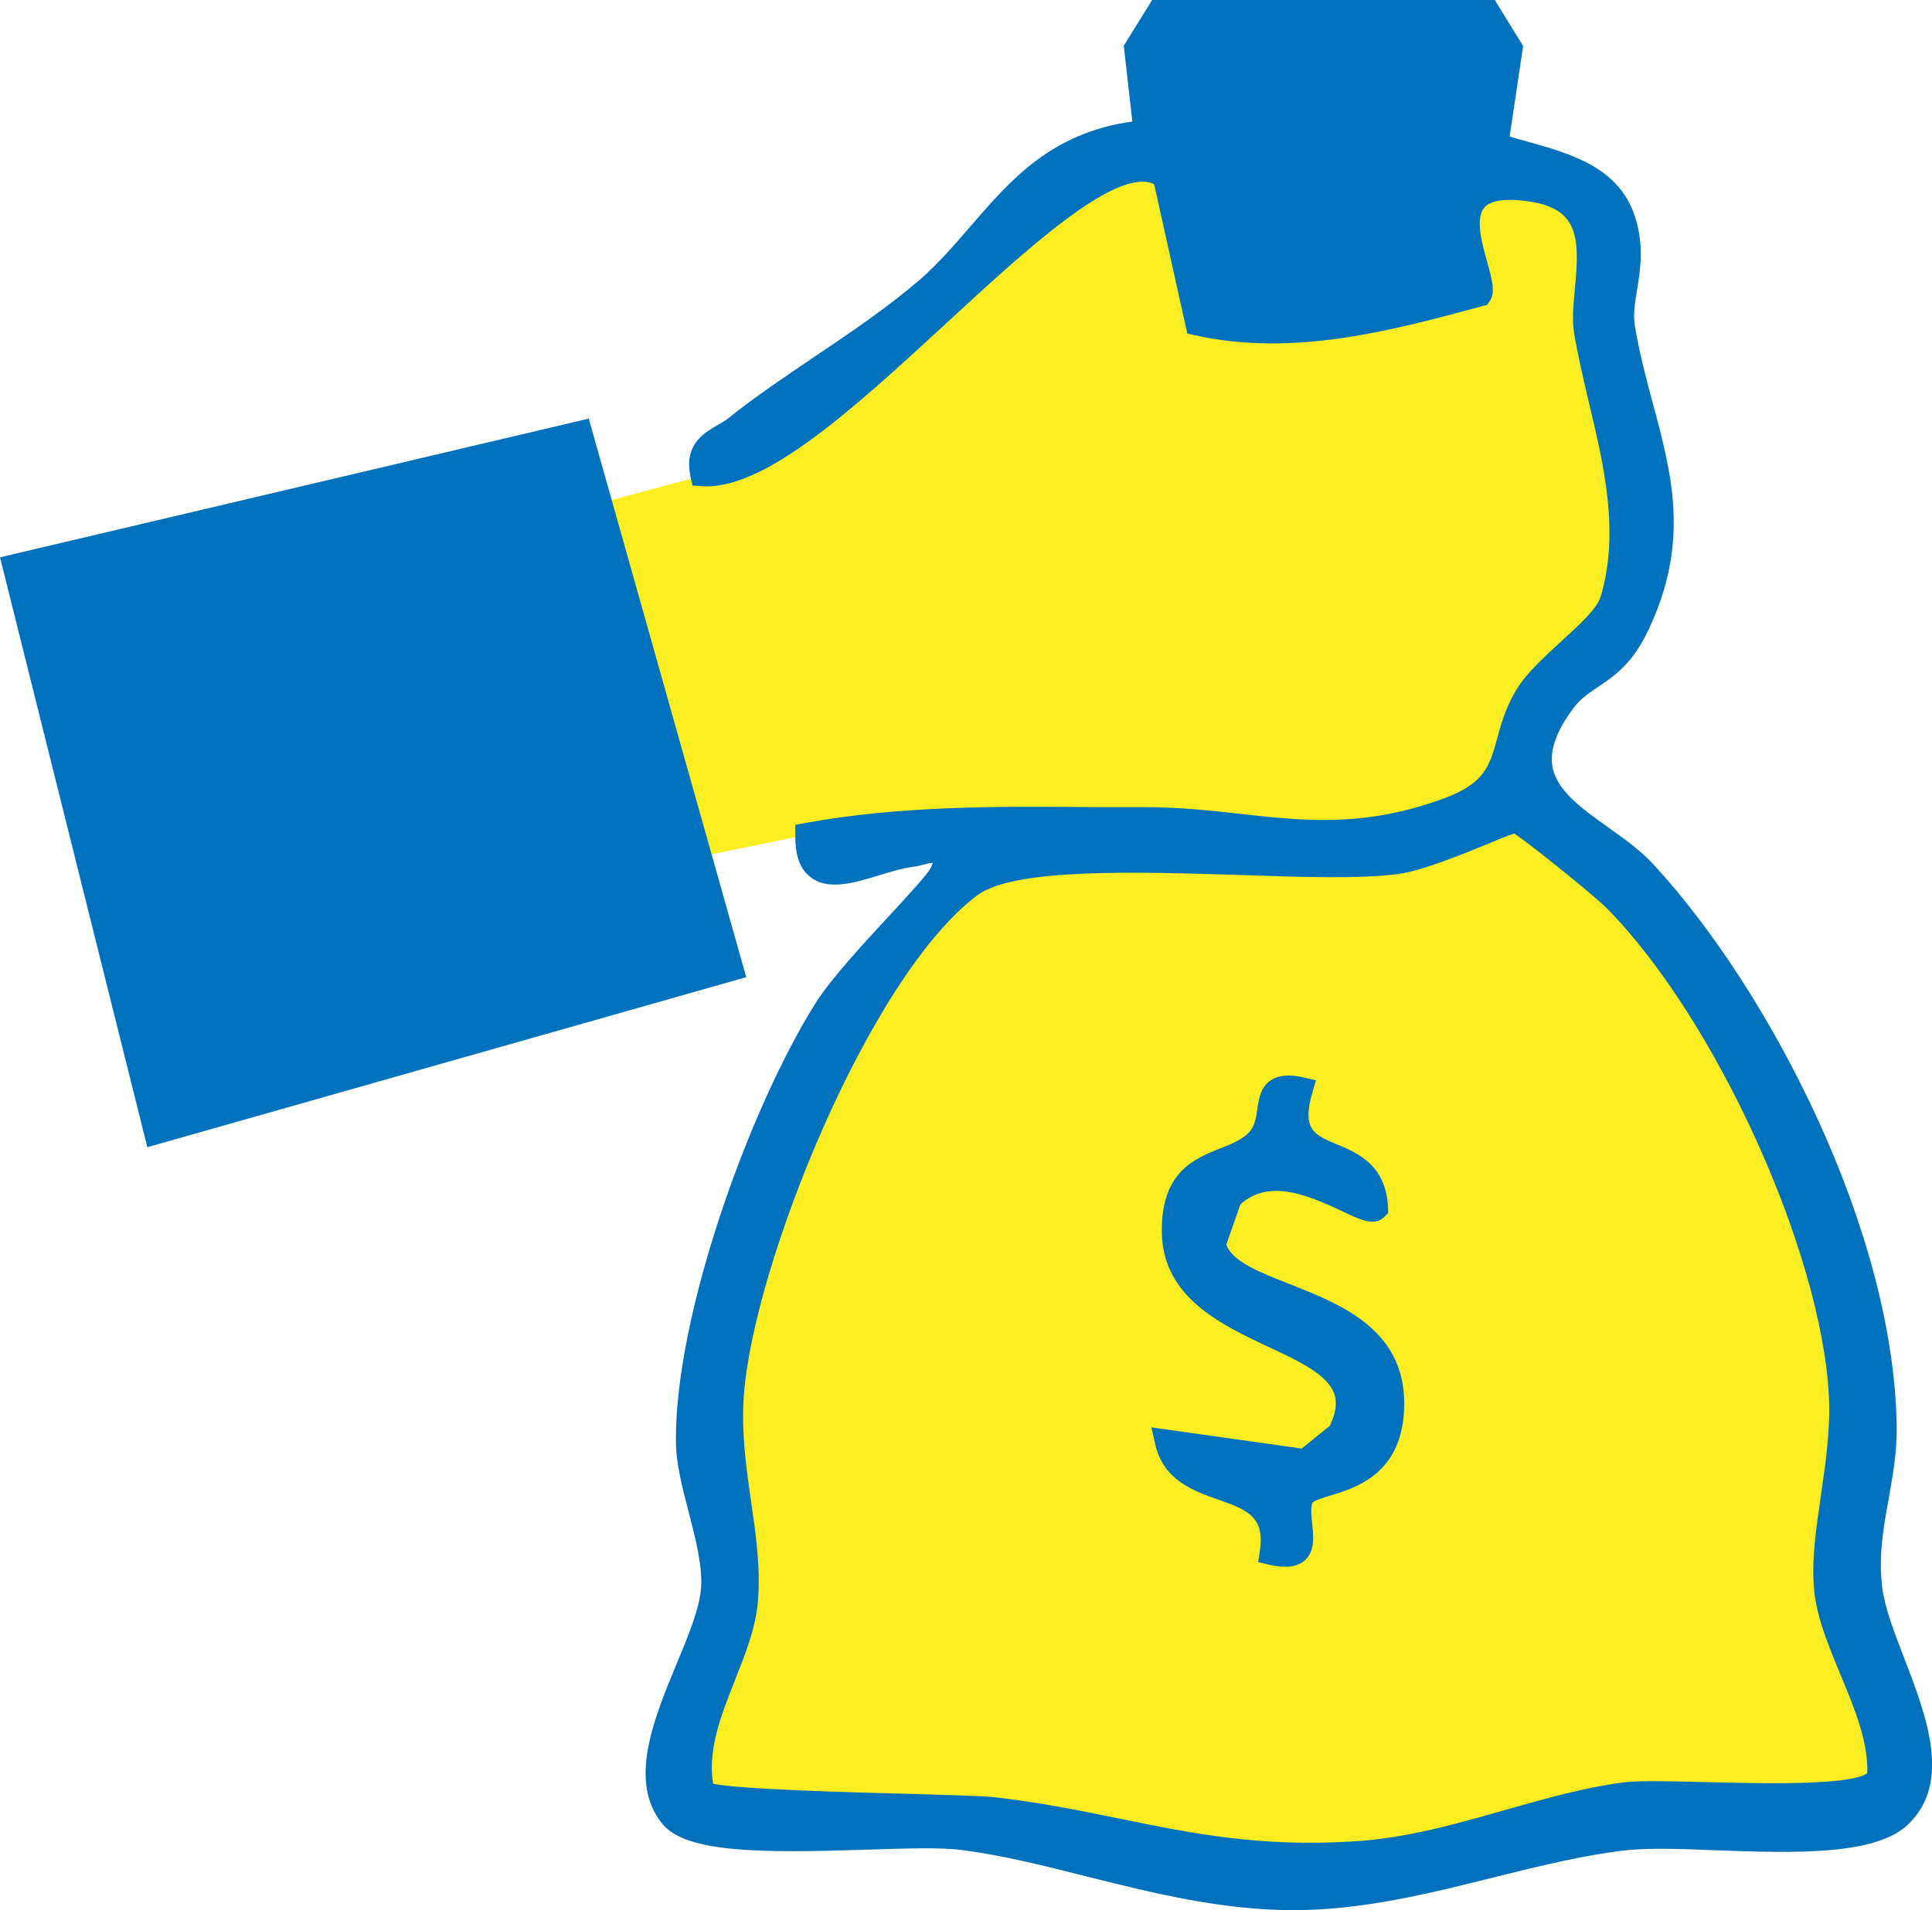
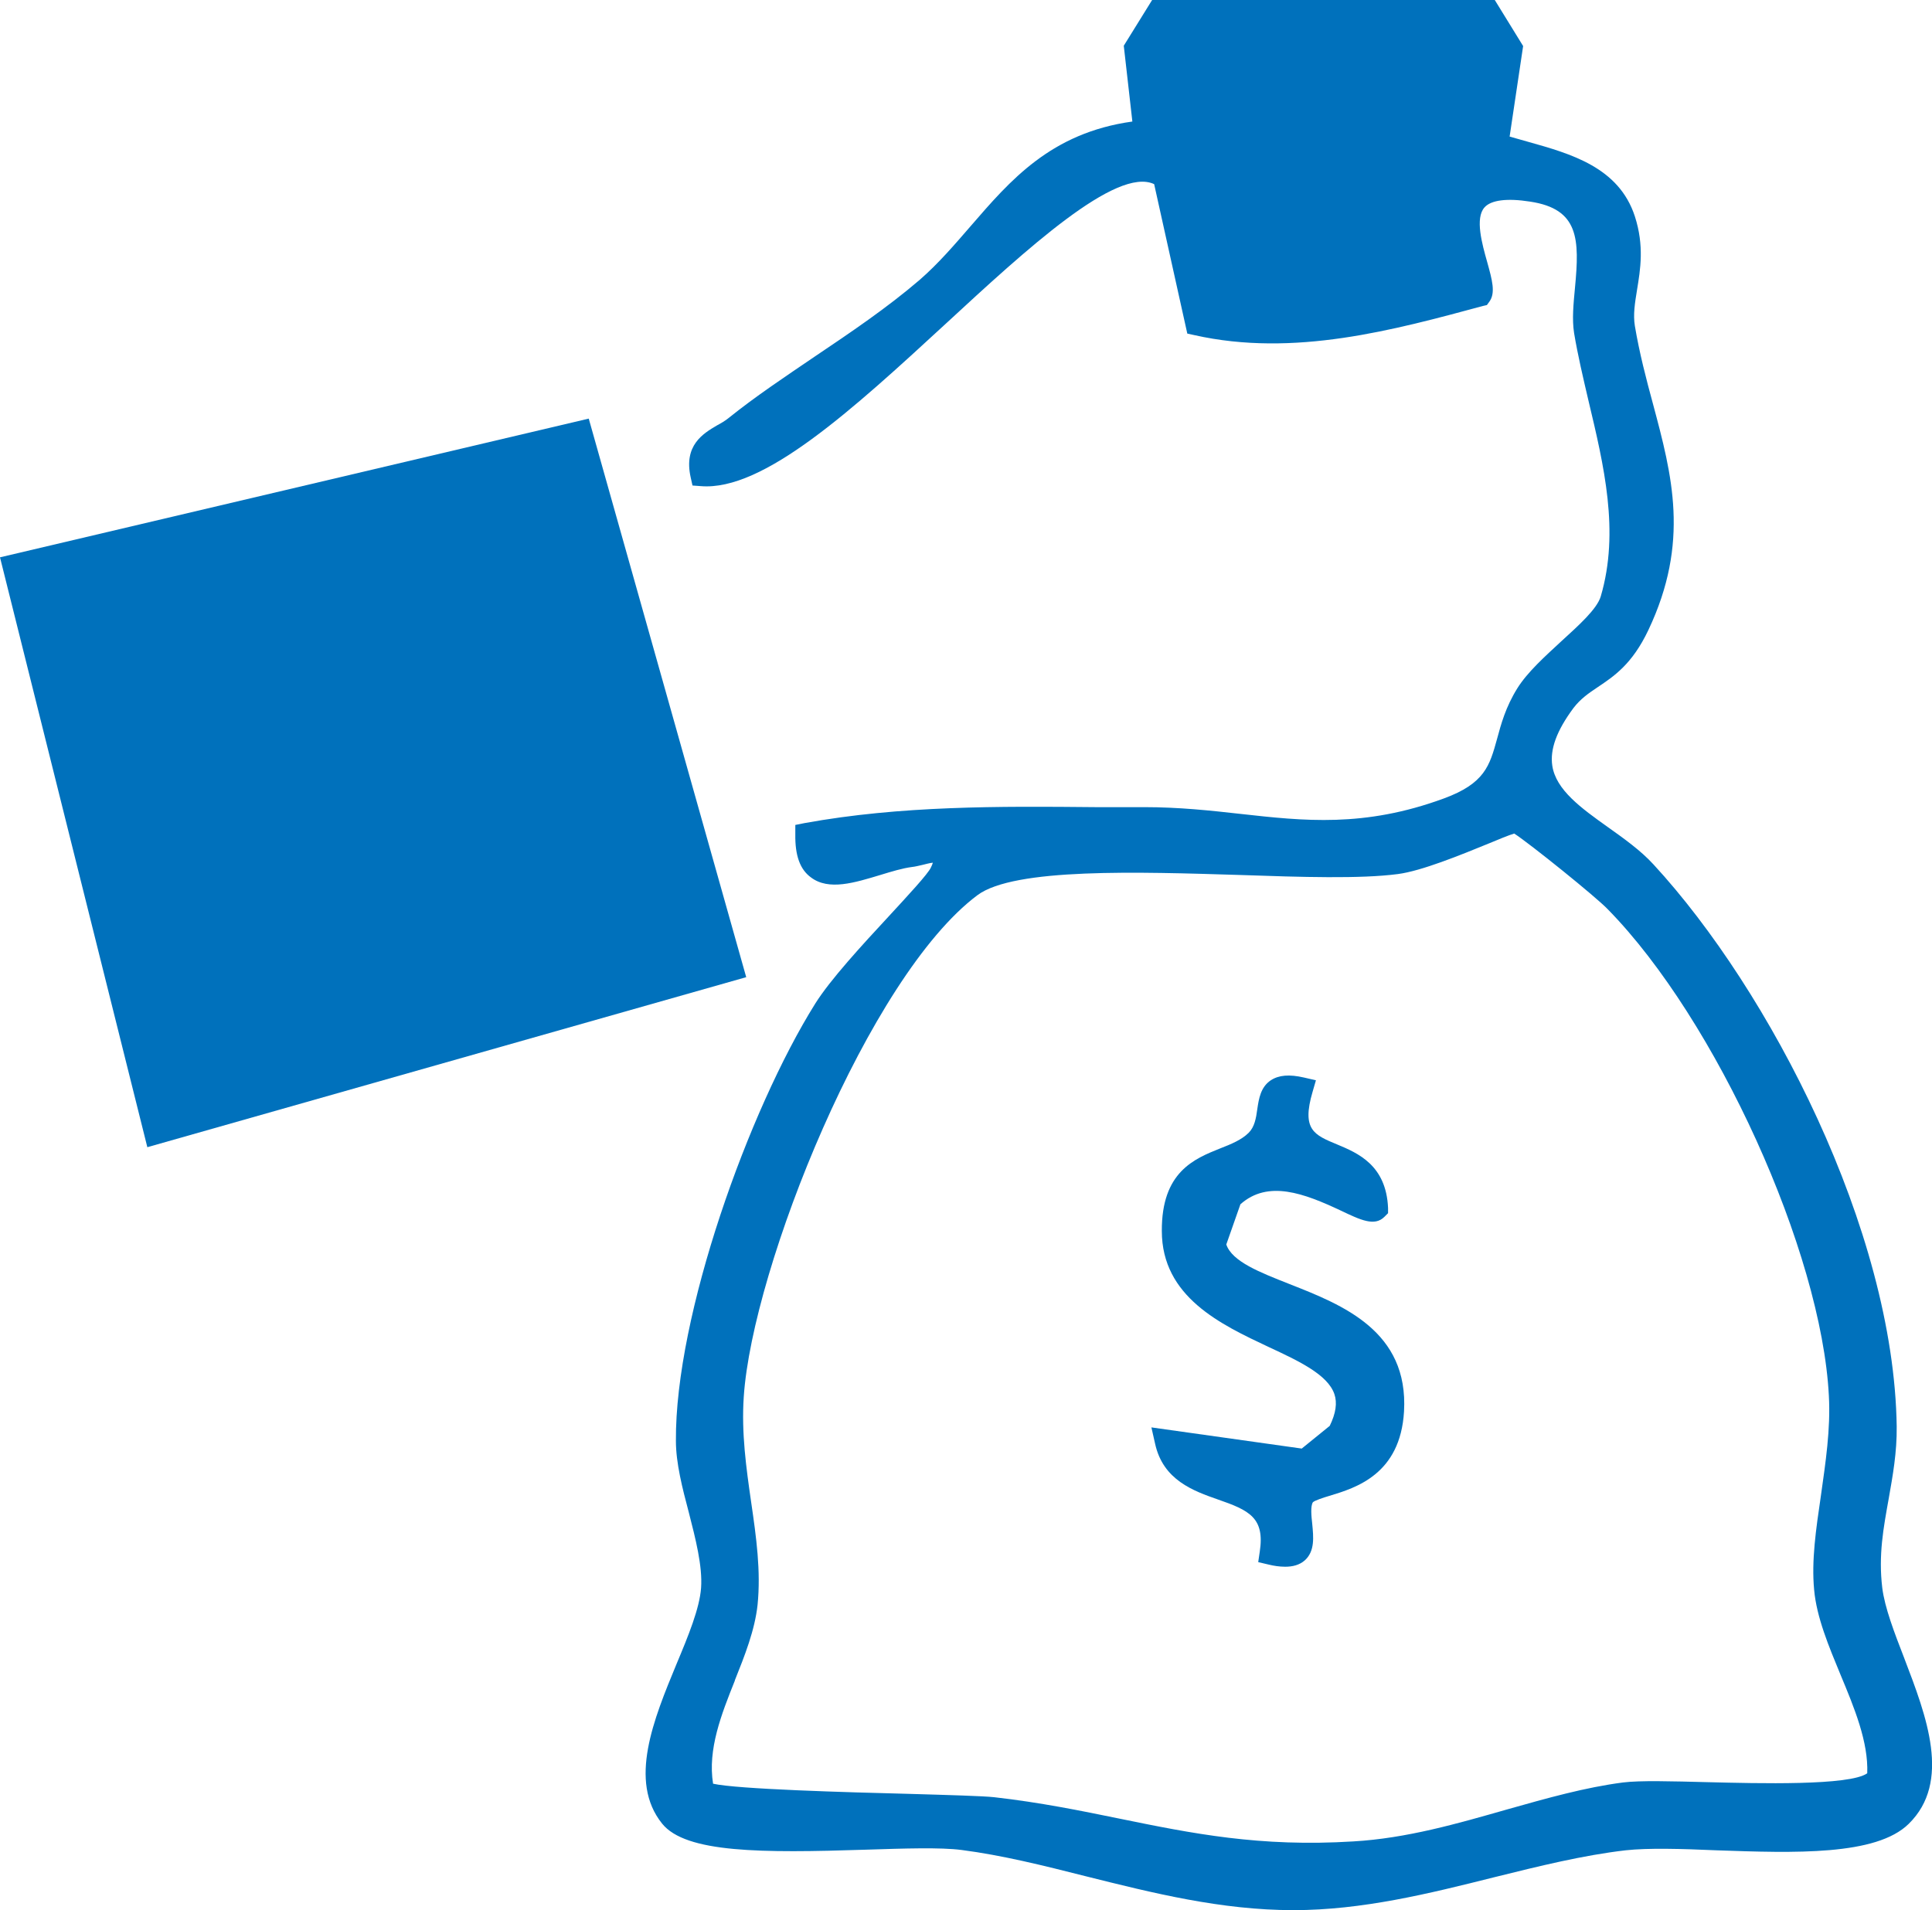
<svg xmlns="http://www.w3.org/2000/svg" id="_レイヤー_2" data-name="レイヤー 2" viewBox="0 0 62.94 62.24">
  <defs>
    <style>
      .cls-1 {
        fill: #fcee21;
      }

      .cls-2 {
        fill: #0071bc;
      }
    </style>
  </defs>
  <g id="_レイヤー_1-2" data-name="レイヤー 1">
    <g>
      <g>
-         <path class="cls-1" d="M22.82,27.91l-3.25-11.52,3.31-.89c3.9.33,12.35-11.65,15.07-9.71l1.06,4.79c3.08.69,6.23-.13,9.22-.95.38-.52-1.94-3.97,1.69-3.41,2.81.43,1.5,3.11,1.74,4.58.44,2.68,1.74,5.76.86,8.74-.28.93-2.1,2.02-2.76,3.1-1.02,1.66-.28,2.9-2.59,3.75-3.89,1.43-6.33.31-9.89.3-3.68,0-7.37-.15-10.99.51l-3.47.71ZM61.18,57.93c-.71.95-6.68.31-8.28.51-2.74.35-5.64,1.73-8.8,1.93-4.78.3-7.56-.96-11.76-1.44-1.05-.12-9.17-.16-9.44-.55-.48-2.15,1.21-4.17,1.41-6.12.22-2.09-.61-4.32-.45-6.77.29-4.45,4.16-13.93,7.76-16.62,2.05-1.53,10.62-.34,13.88-.75,1.16-.15,3.68-1.38,3.89-1.35.21.04,2.87,2.2,3.26,2.6,3.48,3.55,7.05,11.12,7.31,16.1.11,2.23-.65,4.49-.48,6.3.18,1.93,1.9,4.12,1.72,6.17Z" />
-         <path class="cls-2" d="M39.54,40.54l.52-1.51c1.74-1.68,4.35.75,4.75.36-.1-2.5-3.29-1-2.44-3.9-1.5-.34-.72.98-1.45,1.71-.9.9-2.73.5-2.72,2.93.02,3.9,7.12,3.19,5.4,6.58l-1.09.89-4.52-.64c.47,2.15,3.82.96,3.42,3.65,1.7.39.58-1.18,1.04-1.87.36-.55,2.75-.22,2.9-2.76.23-3.94-5.4-3.43-5.81-5.43Z" />
-       </g>
+         </g>
      <g>
        <polygon class="cls-2" points="19.18 13.64 0 18.16 4.8 37.38 24.31 31.84 19.18 13.64" />
        <path class="cls-2" d="M62.04,54.04c-.33-.85-.64-1.66-.72-2.3-.13-1.07.04-1.96.21-2.91.13-.74.27-1.5.26-2.35-.09-6.41-4.15-14.22-7.92-18.31-.42-.46-.97-.85-1.49-1.22-.87-.62-1.69-1.21-1.81-2-.08-.53.14-1.14.69-1.88.23-.3.49-.48.79-.68.52-.35,1.12-.74,1.65-1.86,1.36-2.87.77-5.05.15-7.37-.22-.81-.44-1.65-.59-2.54-.06-.37,0-.74.07-1.17.11-.67.24-1.44-.07-2.4-.52-1.6-2.09-2.04-3.48-2.43-.2-.06-.4-.11-.6-.17l.44-2.95-.93-1.51h-11.15l-.93,1.5.28,2.47c-2.66.37-3.98,1.92-5.27,3.41-.52.6-1.05,1.22-1.66,1.75-1.06.91-2.26,1.72-3.42,2.5-.94.64-1.92,1.29-2.79,1.99-.12.1-.26.18-.39.25-.46.27-1.09.65-.86,1.69l.06.27.27.02c2.04.17,4.94-2.49,7.99-5.3,2.61-2.41,5.55-5.12,6.78-4.54l1.08,4.87.23.05c3.25.73,6.51-.17,9.4-.95l.13-.03.08-.11c.21-.29.09-.71-.07-1.29-.17-.6-.4-1.43-.09-1.78.21-.24.73-.31,1.49-.19,1.59.24,1.61,1.22,1.46,2.8-.05.53-.1,1.03-.03,1.48.12.72.29,1.44.47,2.21.5,2.1,1.02,4.26.4,6.37-.12.41-.71.94-1.28,1.46-.54.5-1.11,1.01-1.44,1.54-.38.61-.53,1.17-.66,1.65-.24.87-.4,1.45-1.74,1.94-2.59.95-4.55.73-6.62.5-.98-.11-2-.22-3.14-.22h-1.6c-3.11-.03-6.33-.05-9.46.52l-.3.06v.31c-.01.68.15,1.14.51,1.4.58.44,1.43.17,2.26-.08.36-.11.72-.22,1.03-.26.1-.01.22-.04.35-.07.09-.02.22-.06.33-.07-.01.04-.03.09-.06.15-.08.2-.79.96-1.36,1.58-.9.97-1.92,2.08-2.41,2.86-2.17,3.47-4.57,10.17-4.54,14.25,0,.72.21,1.54.42,2.33.22.86.45,1.75.4,2.46-.05.67-.41,1.55-.8,2.48-.74,1.79-1.58,3.82-.47,5.2.77.96,3.24.96,6.64.85,1.25-.04,2.43-.08,3.12.01,1.31.17,2.64.5,4.06.86,2.16.54,4.39,1.1,6.75,1.1h0c2.24,0,4.42-.54,6.53-1.07,1.49-.37,2.91-.72,4.29-.88.74-.08,1.81-.05,2.95,0,2.56.09,5.21.18,6.27-.86,1.4-1.37.58-3.51-.14-5.39ZM23.94,54.75c.32-.8.65-1.63.74-2.46.11-1.1-.04-2.19-.21-3.35-.16-1.11-.32-2.25-.24-3.43.28-4.21,4.07-13.69,7.61-16.34,1.2-.9,5.27-.76,8.55-.66,2.02.07,3.93.13,5.15-.03.77-.1,2.04-.62,2.97-1,.31-.13.65-.27.82-.32.51.33,2.67,2.07,3.05,2.47,3.53,3.6,6.96,11.16,7.2,15.85.06,1.09-.11,2.19-.26,3.26-.16,1.09-.31,2.11-.22,3.06.08.9.48,1.85.86,2.77.45,1.08.91,2.19.87,3.21-.57.41-3.56.33-5.19.29-1.18-.03-2.21-.06-2.77.01-1.23.16-2.47.51-3.78.88-1.61.46-3.27.94-5,1.04-3.05.19-5.26-.26-7.61-.74-1.27-.26-2.59-.53-4.09-.7-.36-.04-1.44-.07-2.81-.11-1.97-.05-5.55-.15-6.35-.33-.18-1.12.27-2.26.71-3.36Z" />
        <path class="cls-2" d="M42.41,47.2l-4.9-.69.12.53c.26,1.19,1.25,1.54,2.05,1.82,1.01.35,1.53.59,1.36,1.7l-.05.34.34.08c.16.04.35.07.54.07.23,0,.46-.05.64-.21.33-.3.28-.76.24-1.18-.03-.27-.06-.58.02-.71.06-.06.34-.15.54-.21.86-.26,2.31-.7,2.43-2.75.15-2.62-2-3.47-3.73-4.15-.96-.38-1.87-.73-2.06-1.29l.46-1.31c.9-.8,2.07-.36,3.28.21.63.3,1.09.52,1.41.2l.12-.12v-.17c-.06-1.4-.99-1.79-1.66-2.07-.75-.31-1.16-.48-.8-1.71l.11-.38-.39-.09c-.48-.11-.82-.08-1.08.09-.33.22-.39.6-.44.94-.04.3-.09.58-.28.77-.23.23-.57.37-.93.51-.85.34-1.91.77-1.9,2.69,0,2.15,1.93,3.05,3.48,3.78.99.46,1.92.9,2.14,1.53.1.29.05.63-.15,1.04l-.9.73Z" />
      </g>
    </g>
  </g>
</svg>